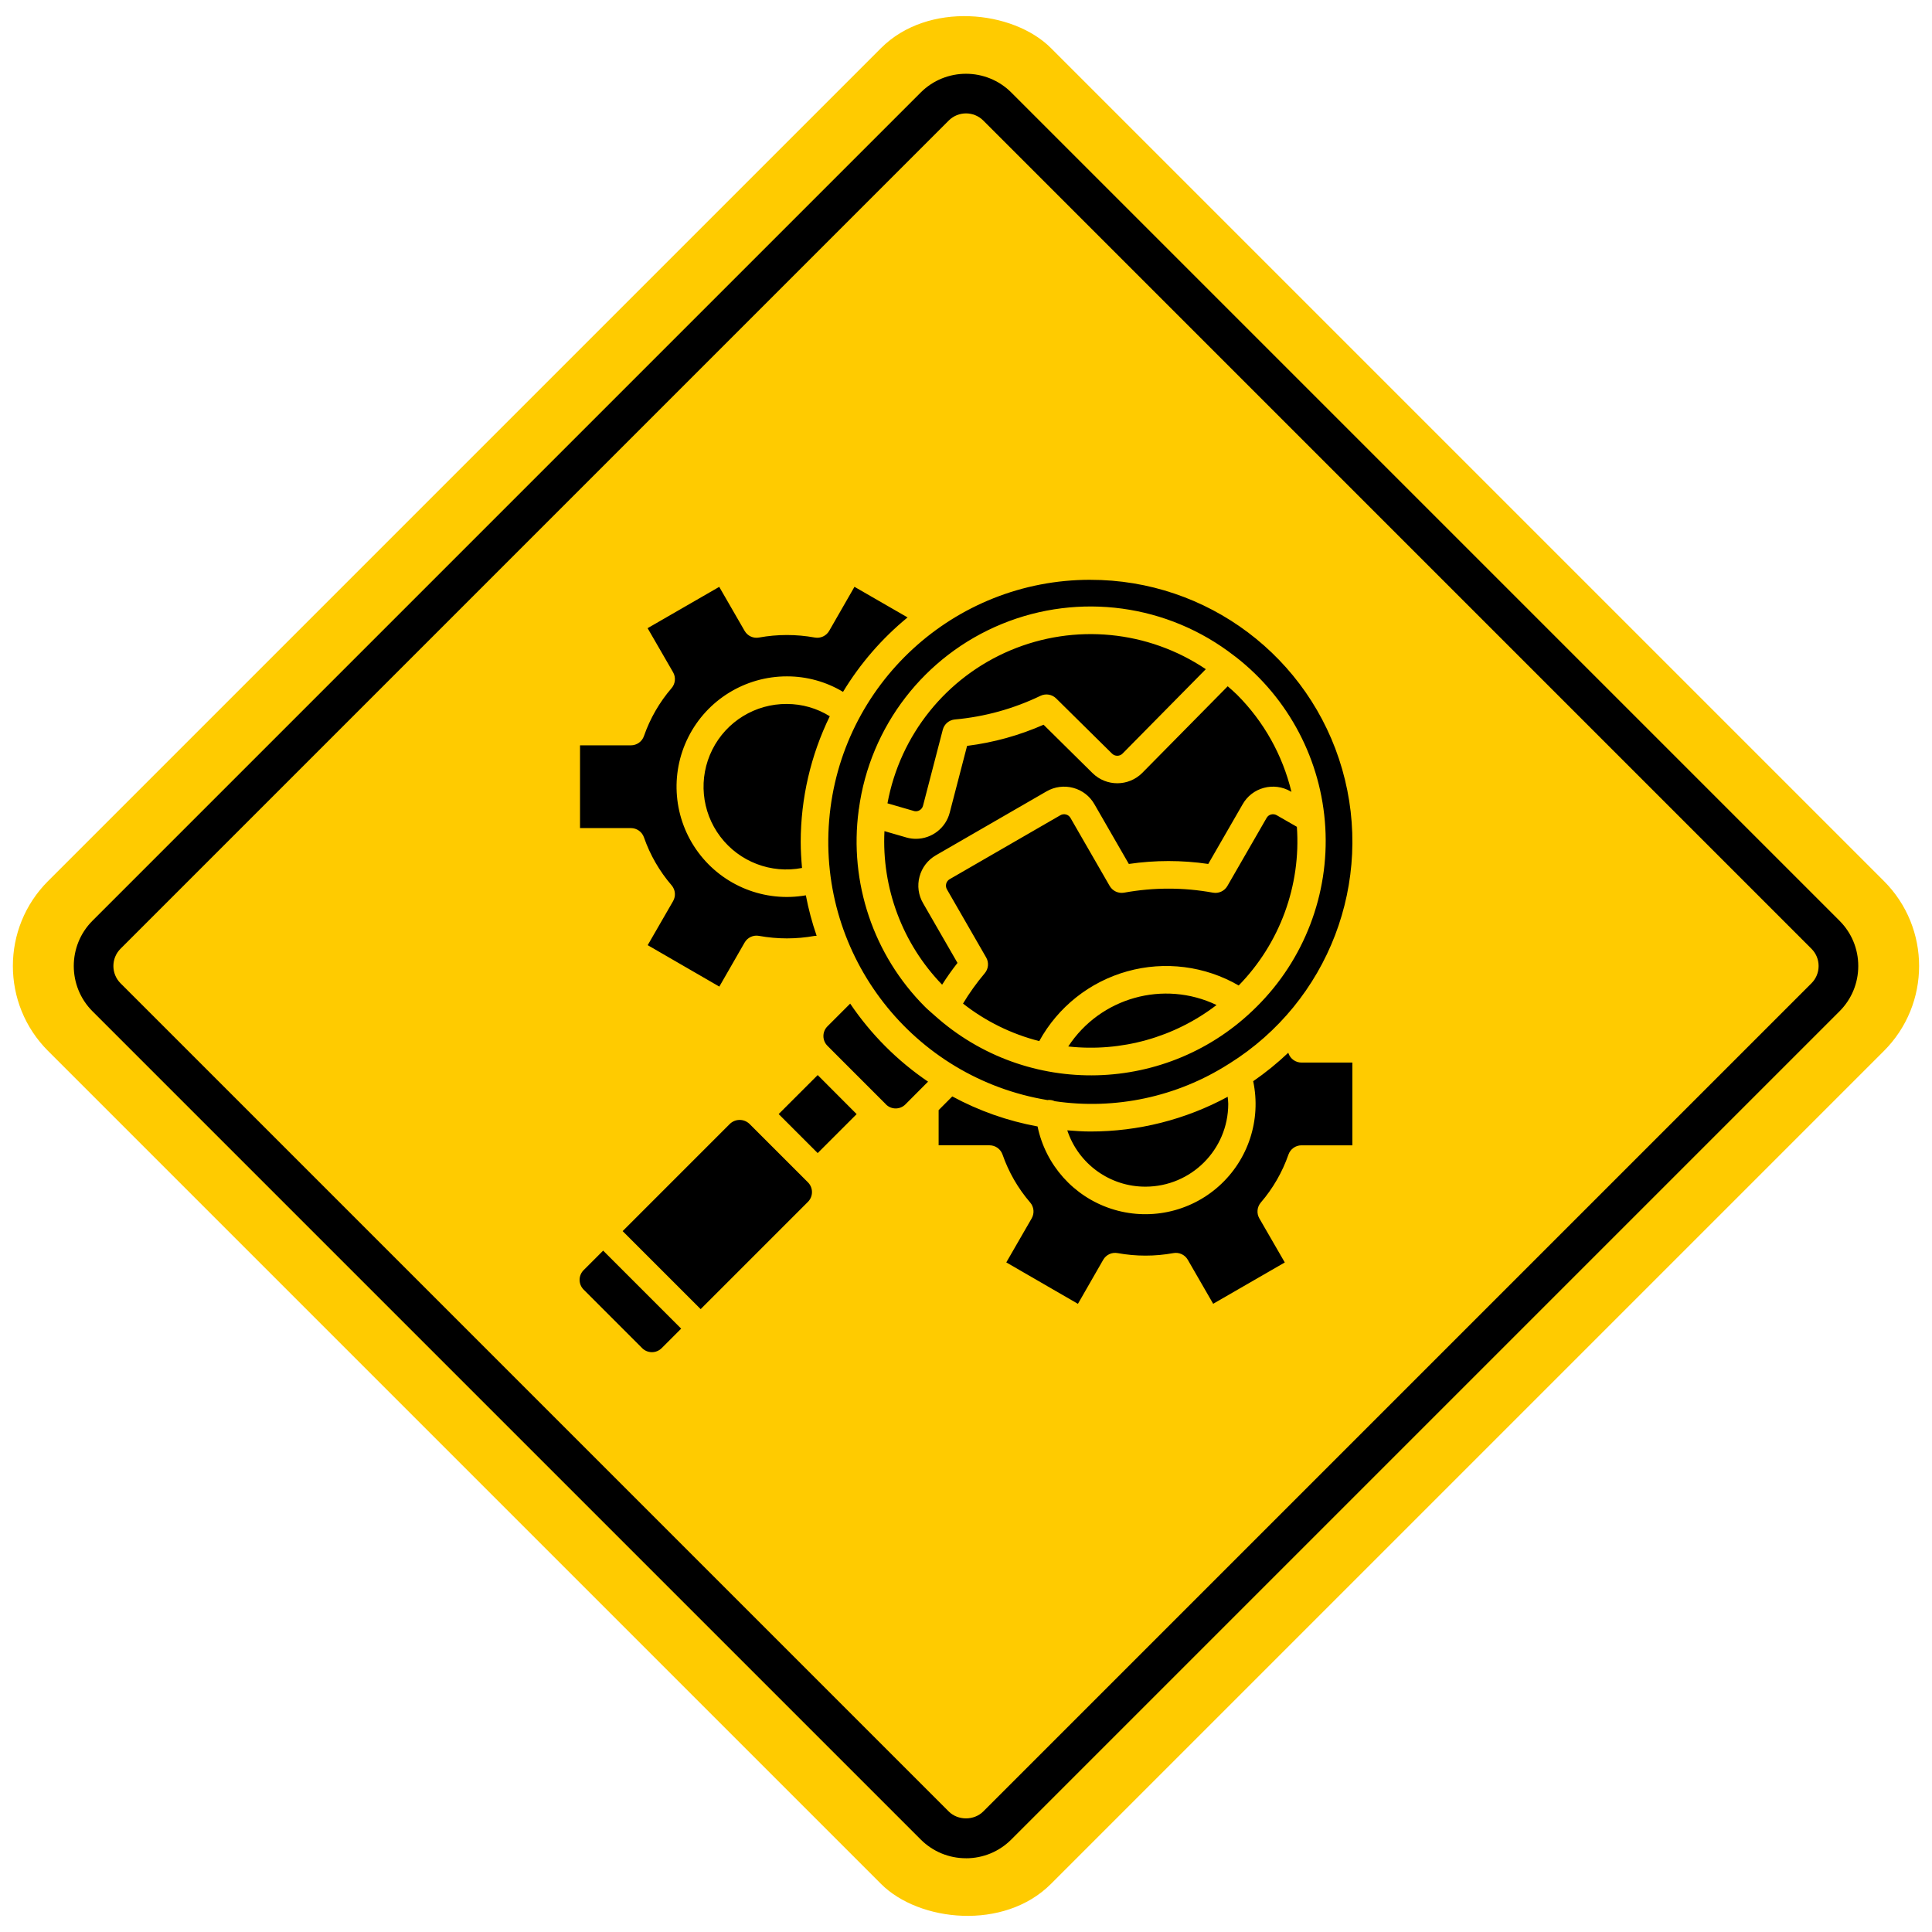
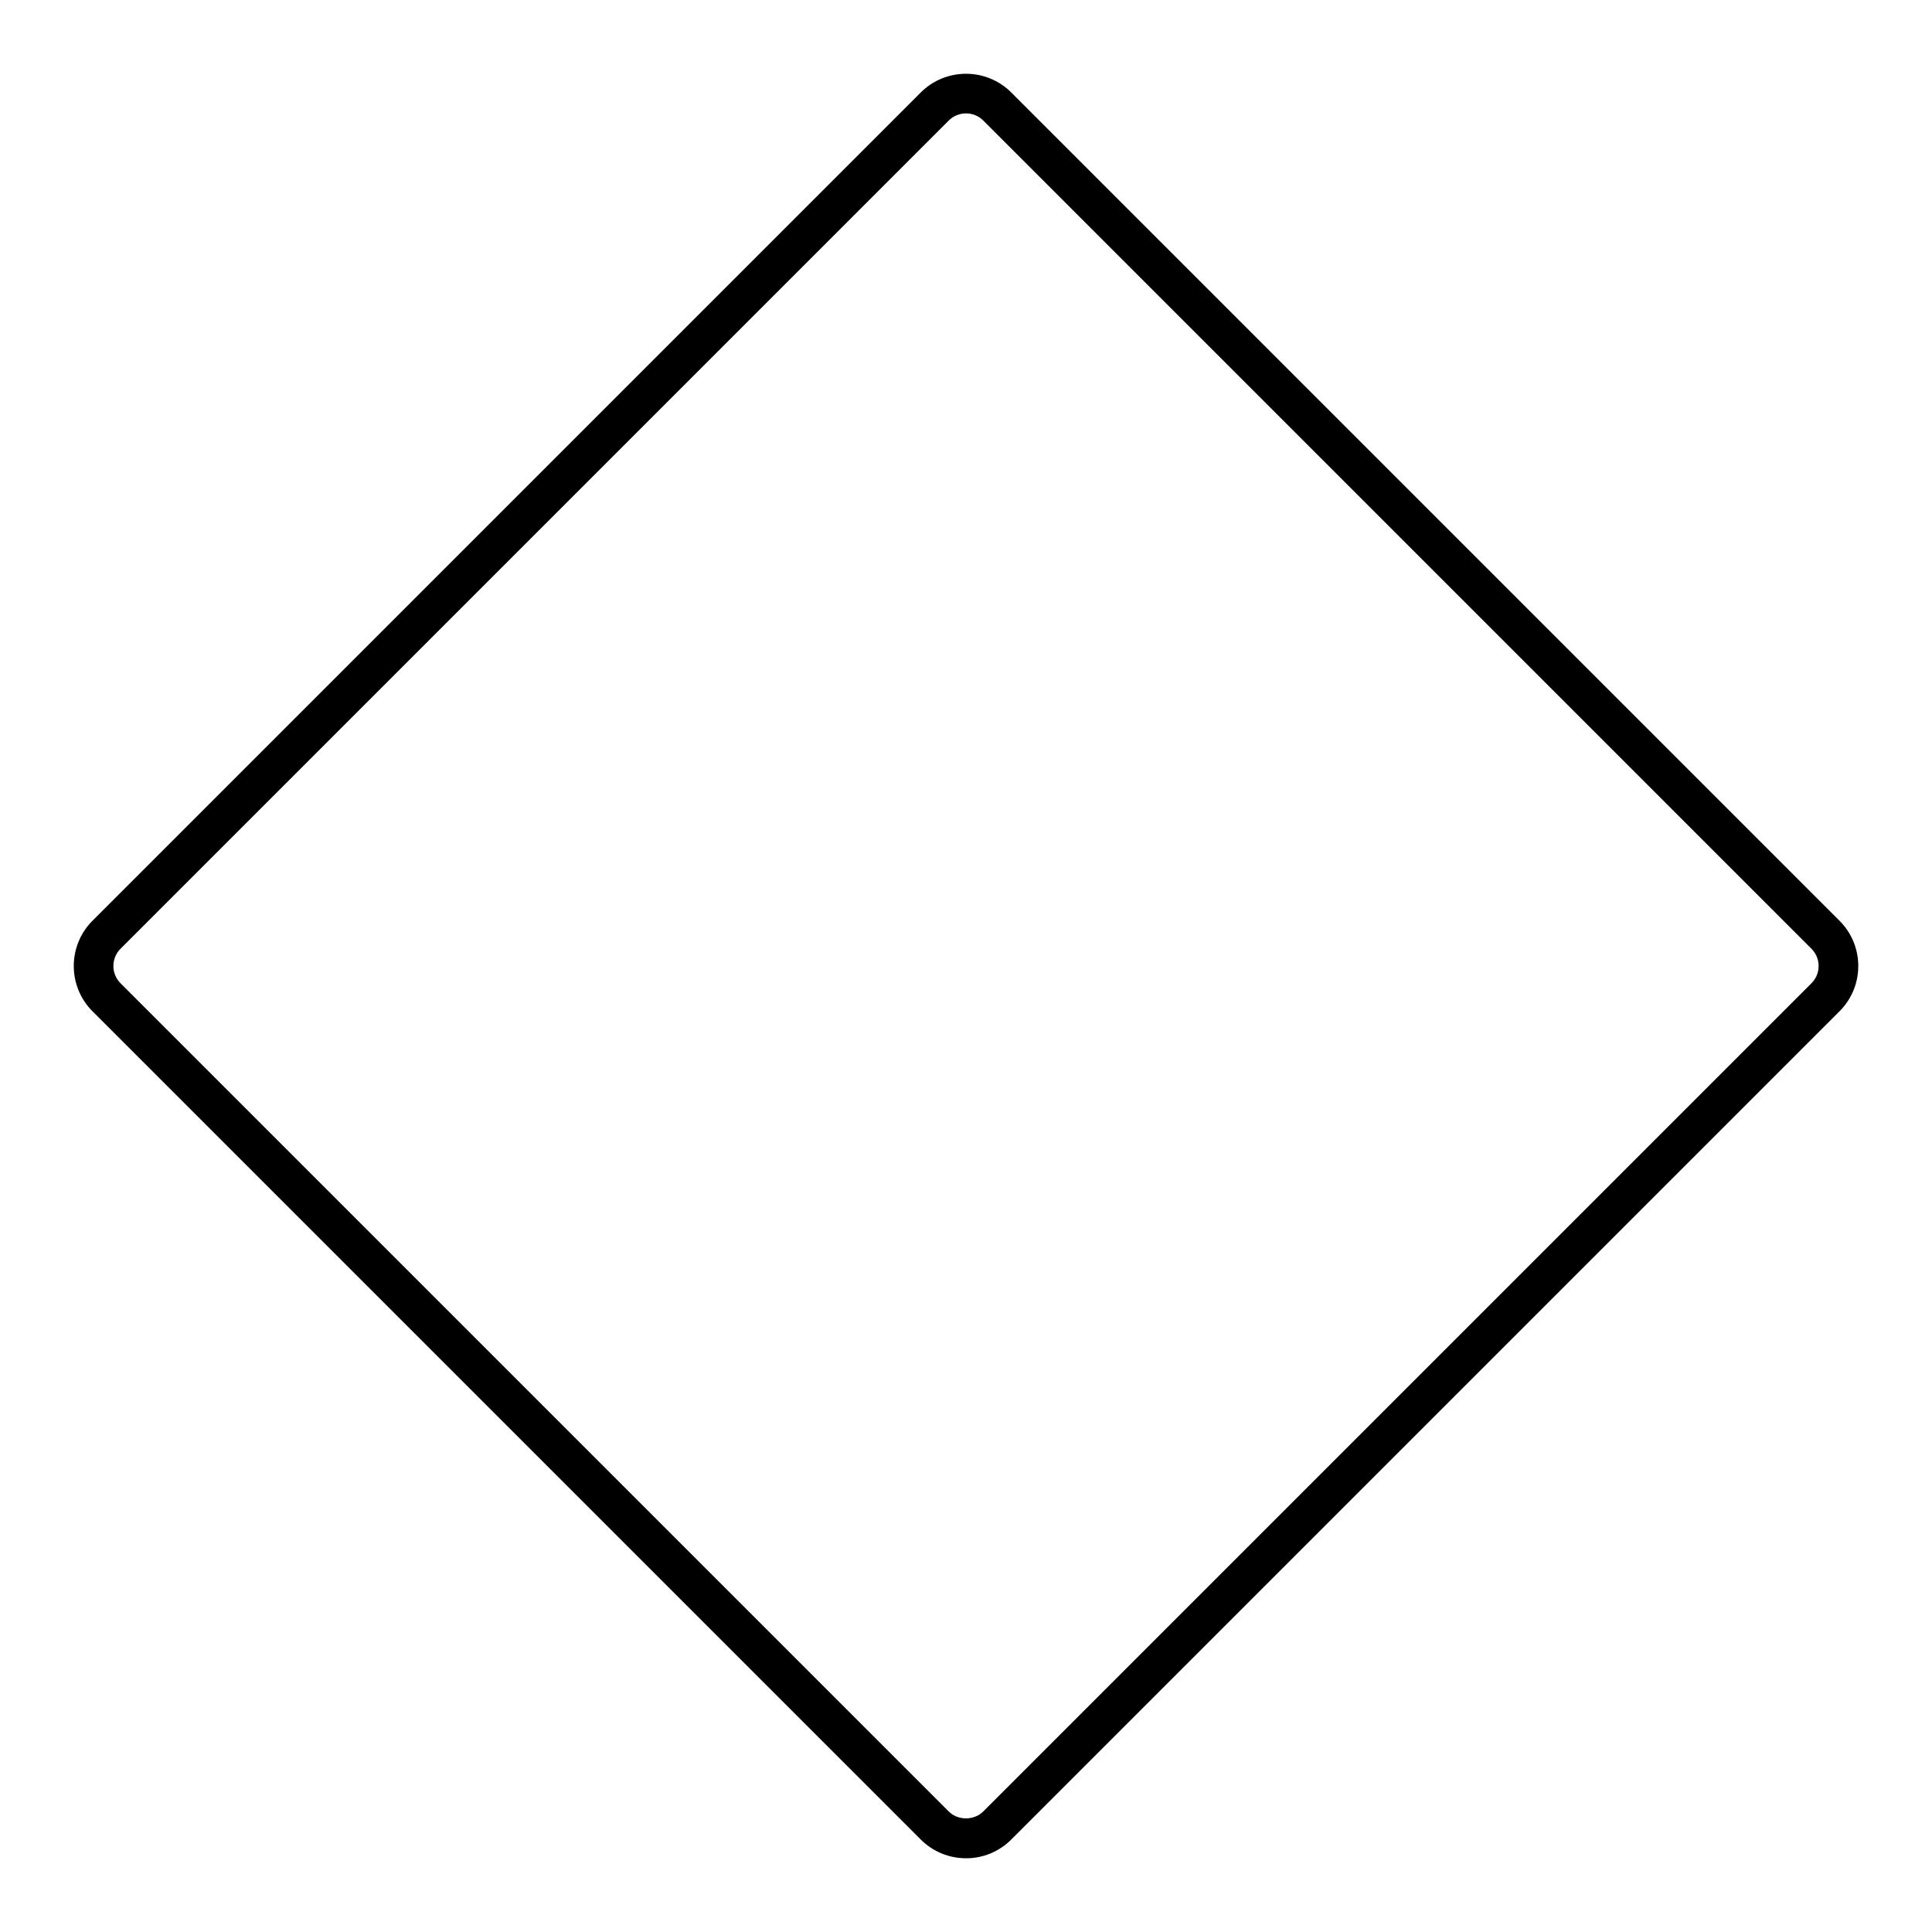
<svg xmlns="http://www.w3.org/2000/svg" id="Layer_1" data-name="Layer 1" viewBox="0 0 150 150">
  <defs>
    <style>      .cls-1 {        fill: #ffcb00;      }    </style>
  </defs>
  <g>
-     <rect class="cls-1" x="19.942" y="19.942" width="110.115" height="110.115" rx="9.327" ry="9.327" transform="translate(-31.066 75) rotate(-45)" />
    <path d="M75,144.274c-1.328,0-2.577-.517-3.517-1.457L7.182,78.517c-1.939-1.94-1.939-5.094,0-7.033L71.484,7.182c1.939-1.939,5.093-1.939,7.033,0l64.301,64.303c.94.939,1.457,2.188,1.457,3.516s-.517,2.577-1.457,3.517l-64.301,64.301c-.94.94-2.188,1.457-3.517,1.457ZM75,8.804c-.485,0-.97.185-1.34.554L9.358,73.66c-.739.739-.738,1.942,0,2.681l64.301,64.301c.717.715,1.964.715,2.681,0l64.301-64.301c.358-.358.555-.834.555-1.341s-.197-.982-.555-1.339L76.341,9.358c-.37-.369-.855-.554-1.341-.554Z" />
  </g>
-   <path d="M73.145,76.45c-3.077-3.184-4.697-7.499-4.476-11.921l1.766.511c.222.057.451.086.681.086,1.238-.003,2.317-.843,2.623-2.043l1.345-5.173c1.024-.129,2.038-.332,3.034-.607.991-.275,1.962-.621,2.905-1.035l3.805,3.759c1.071,1.053,2.791,1.045,3.854-.016l6.637-6.729c.243.216.493.423.726.657,2.075,2.078,3.536,4.687,4.222,7.542l-.082-.047c-.625-.357-1.366-.452-2.061-.264-.696.185-1.289.643-1.644,1.27l-2.672,4.637c-2.044-.301-4.122-.301-6.166,0l-2.668-4.631c-.355-.63-.949-1.09-1.648-1.276-.697-.189-1.441-.092-2.067.268l-8.602,4.969c-.627.361-1.082.958-1.266,1.657-.187.697-.087,1.44.278,2.063l2.67,4.634c-.426.542-.824,1.106-1.193,1.689ZM84.653,45.017c9.069-.009,17.046,5.991,19.553,14.706,2.507,8.715-1.063,18.037-8.75,22.848-.024.017-.054.027-.076.046-4.004,2.548-8.791,3.57-13.486,2.88-.161-.075-.339-.108-.516-.096-.013.001-.023.009-.036.011-10.45-1.718-17.831-11.17-16.966-21.725.865-10.555,9.687-18.678,20.277-18.672ZM66.68,62.826l-.006.012c-.007.025,0,.049-.006.074-.754,5.609,1.149,11.25,5.148,15.256.228.228.473.428.71.641.006.008.017.013.024.021,7.188,6.462,18.174,6.17,25.01-.662,3.698-3.663,5.642-8.741,5.336-13.937-.306-5.197-2.832-10.011-6.935-13.214-.048-.042-.099-.08-.153-.113-5.13-3.985-11.999-4.925-18.012-2.464-6.012,2.461-10.251,7.947-11.115,14.386ZM82.939,81.248c4.11.45,8.234-.703,11.514-3.219-4.102-1.96-9.022-.584-11.514,3.219ZM71.404,62.903c.13-.077.224-.204.26-.351l1.533-5.896c.114-.437.49-.757.94-.797,1.152-.103,2.293-.311,3.409-.619,1.113-.309,2.197-.716,3.238-1.217.408-.195.894-.114,1.216.203l4.337,4.284c.111.11.261.171.417.168.156-.002.305-.067.412-.181l6.454-6.542c-4.487-3.013-10.189-3.563-15.17-1.464-4.98,2.099-8.569,6.564-9.547,11.879l2.093.606c.14.028.285.003.406-.071ZM82.863,87.759c.867,2.617,3.316,4.381,6.073,4.374,3.547-.004,6.421-2.878,6.425-6.425,0-.185-.027-.37-.043-.554-3.275,1.773-6.941,2.7-10.665,2.696-.604,0-1.198-.043-1.79-.091ZM98.682,63.237c-.145.038-.269.135-.343.266l-3.045,5.285c-.226.392-.674.599-1.119.519-2.281-.417-4.618-.417-6.9,0-.445.078-.891-.129-1.119-.519l-3.041-5.279c-.074-.134-.199-.232-.347-.272-.15-.041-.31-.02-.444.059l-8.593,4.964c-.134.077-.231.204-.27.354s-.017.308.061.441l3.043,5.283c.228.394.181.889-.117,1.233-.622.736-1.184,1.521-1.68,2.346,1.748,1.374,3.764,2.367,5.919,2.914,1.456-2.652,3.92-4.605,6.834-5.418,2.914-.813,6.033-.416,8.651,1.1,3.196-3.273,4.84-7.756,4.517-12.319l-1.567-.901c-.134-.076-.292-.097-.44-.056ZM58.185,87.254c-.424-.404-1.09-.404-1.514,0l-8.329,8.329,6.058,6.057,8.329-8.329c.417-.419.417-1.096,0-1.515l-4.544-4.543ZM66.008,77.92l-1.767,1.767c-.415.416-.415,1.09,0,1.506l.825.828,3.719,3.719.009.015c.419.41,1.089.405,1.502-.011l1.758-1.765c-2.382-1.617-4.435-3.673-6.047-6.059ZM100.043,81.794c-.007-.019-.016-.04-.022-.059-.85.806-1.76,1.545-2.724,2.21.635,2.993-.378,6.098-2.656,8.14-2.278,2.043-5.474,2.713-8.381,1.759-2.907-.955-5.082-3.391-5.704-6.387-2.316-.423-4.551-1.21-6.621-2.331l-1.06,1.064v2.731h3.951c.456,0,.862.289,1.011.72.475,1.365,1.204,2.628,2.147,3.723.296.345.341.838.114,1.232l-1.97,3.416,5.562,3.217,1.963-3.42c.226-.394.675-.602,1.121-.518,1.43.26,2.895.26,4.325,0,.446-.082.895.125,1.121.518l1.97,3.416,5.561-3.208-1.976-3.421c-.227-.393-.181-.887.114-1.231.942-1.095,1.671-2.358,2.146-3.723.15-.431.555-.72,1.012-.72h3.951v-6.425h-3.951c-.449,0-.851-.28-1.005-.702ZM63.486,83.468l-3.03,3.028,1.515,1.515,1.514,1.514,3.025-3.025-2.959-2.966-.066-.066ZM49.996,65.012c.476,1.365,1.204,2.628,2.147,3.723.296.344.341.838.114,1.231l-1.97,3.416,5.561,3.217,1.964-3.42c.225-.394.675-.602,1.121-.518,1.43.26,2.895.26,4.325,0,.049-.005.098-.007.146-.005-.355-1.027-.635-2.078-.838-3.144-3.189.558-6.42-.731-8.35-3.329-1.93-2.599-2.23-6.064-.775-8.956s4.417-4.716,7.654-4.714c1.535-.004,3.042.413,4.358,1.203,1.33-2.197,3.025-4.151,5.011-5.78l-4.123-2.377-1.963,3.42c-.226.393-.675.601-1.121.518-1.43-.26-2.895-.26-4.325,0-.446.085-.896-.124-1.121-.518l-1.97-3.416-5.561,3.208,1.977,3.421c.227.393.181.887-.114,1.232-.943,1.095-1.671,2.358-2.147,3.723-.15.431-.555.72-1.012.72h-3.951v6.425h3.951c.456,0,.862.289,1.012.72ZM45.314,98.611c-.201.201-.314.473-.314.757s.113.556.314.757l4.543,4.544c.419.418,1.097.418,1.515,0l1.514-1.514-6.057-6.057-1.514,1.514ZM61.096,54.655c-2.448-.018-4.694,1.356-5.791,3.545s-.856,4.81.623,6.761c1.479,1.951,3.937,2.892,6.341,2.427-.059-.668-.102-1.341-.102-2.024.004-3.38.775-6.716,2.257-9.754-.998-.623-2.151-.953-3.327-.954Z" />
</svg>